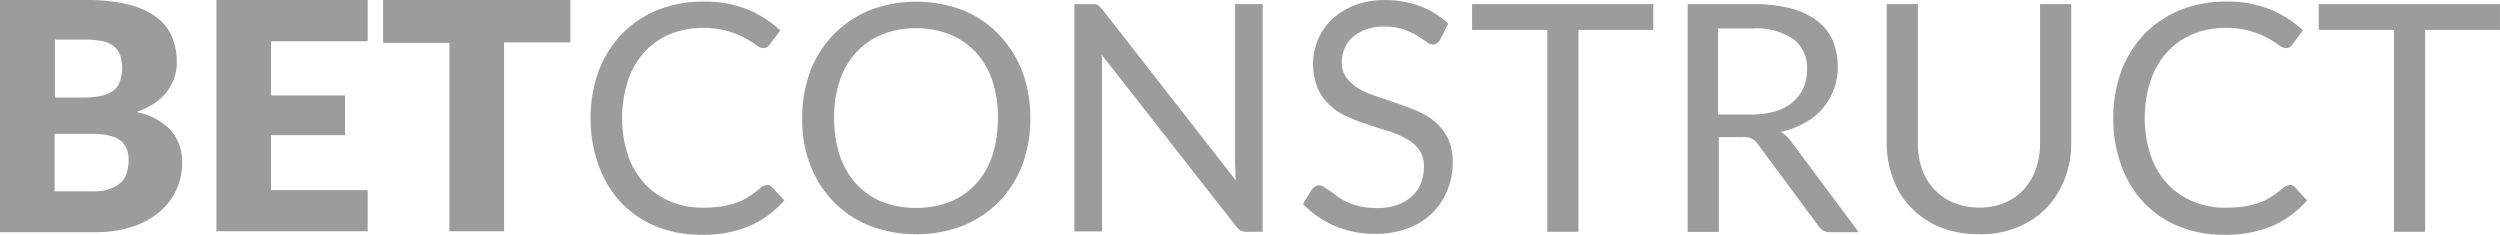
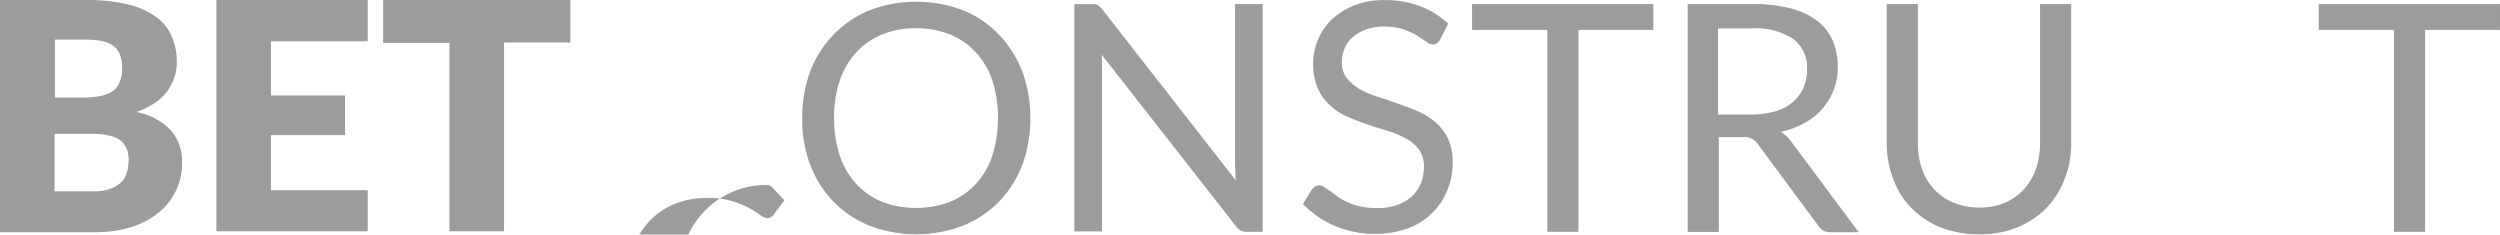
<svg xmlns="http://www.w3.org/2000/svg" width="81.406" height="7.64" viewBox="0 0 81.406 7.64">
  <g id="Group_359" data-name="Group 359" transform="translate(-108.961 -102.569)">
    <g id="Group_492" data-name="Group 492" transform="translate(108.961 102.569)">
      <g id="Group_370" data-name="Group 370">
        <g id="Group_369" data-name="Group 369">
          <g id="Group_368" data-name="Group 368">
            <g id="Group_367" data-name="Group 367">
              <g id="Group_366" data-name="Group 366">
                <g id="Group_365" data-name="Group 365">
                  <g id="Group_364" data-name="Group 364">
                    <g id="Group_363" data-name="Group 363">
                      <g id="Group_362" data-name="Group 362">
                        <g id="Group_361" data-name="Group 361">
                          <g id="Group_360" data-name="Group 360">
                            <path id="Path_1187" data-name="Path 1187" d="M111.481,105.117V97.569H114.3a5.778,5.778,0,0,1,1.357.145,2.636,2.636,0,0,1,.909.408,1.518,1.518,0,0,1,.514.645,2.139,2.139,0,0,1,.158.843,1.511,1.511,0,0,1-.079.487,1.612,1.612,0,0,1-.645.83,2.479,2.479,0,0,1-.593.29,2.067,2.067,0,0,1,1.12.593,1.542,1.542,0,0,1,.369,1.041,2.049,2.049,0,0,1-.738,1.62,2.658,2.658,0,0,1-.9.487,3.874,3.874,0,0,1-1.225.171h-3.069Zm1.778-4.373h.922a3.18,3.18,0,0,0,.527-.04,1.253,1.253,0,0,0,.408-.145.606.606,0,0,0,.25-.29,1.145,1.145,0,0,0,.092-.461,1.406,1.406,0,0,0-.066-.448.663.663,0,0,0-.211-.29.881.881,0,0,0-.356-.158,2.8,2.8,0,0,0-.514-.053h-1.041v1.884Zm0,1.172V103.8h1.251a1.484,1.484,0,0,0,.58-.092.968.968,0,0,0,.356-.224.74.74,0,0,0,.171-.316,1.66,1.66,0,0,0,.053-.356,1.082,1.082,0,0,0-.053-.369.78.78,0,0,0-.184-.277.893.893,0,0,0-.356-.171,2.109,2.109,0,0,0-.553-.066h-1.265Z" transform="translate(-111.481 -97.569)" fill="#9c9c9c" />
                          </g>
                        </g>
                      </g>
                    </g>
                  </g>
                </g>
              </g>
            </g>
          </g>
        </g>
      </g>
      <g id="Group_381" data-name="Group 381" transform="translate(7.047)">
        <g id="Group_380" data-name="Group 380">
          <g id="Group_379" data-name="Group 379">
            <g id="Group_378" data-name="Group 378">
              <g id="Group_377" data-name="Group 377">
                <g id="Group_376" data-name="Group 376">
                  <g id="Group_375" data-name="Group 375">
                    <g id="Group_374" data-name="Group 374">
                      <g id="Group_373" data-name="Group 373">
                        <g id="Group_372" data-name="Group 372">
                          <g id="Group_371" data-name="Group 371">
                            <path id="Path_1188" data-name="Path 1188" d="M138.084,97.569v1.344h-3.148v1.765h2.41v1.291h-2.41v1.791h3.148V105.1h-4.926V97.569Z" transform="translate(-133.158 -97.569)" fill="#9c9c9c" />
                          </g>
                        </g>
                      </g>
                    </g>
                  </g>
                </g>
              </g>
            </g>
          </g>
        </g>
      </g>
      <g id="Group_392" data-name="Group 392" transform="translate(12.474)">
        <g id="Group_391" data-name="Group 391">
          <g id="Group_390" data-name="Group 390">
            <g id="Group_389" data-name="Group 389">
              <g id="Group_388" data-name="Group 388">
                <g id="Group_387" data-name="Group 387">
                  <g id="Group_386" data-name="Group 386">
                    <g id="Group_385" data-name="Group 385">
                      <g id="Group_384" data-name="Group 384">
                        <g id="Group_383" data-name="Group 383">
                          <g id="Group_382" data-name="Group 382">
                            <path id="Path_1189" data-name="Path 1189" d="M155.95,97.569v1.383h-2.16V105.1h-1.778V98.965h-2.16v-1.4Z" transform="translate(-149.851 -97.569)" fill="#9c9c9c" />
                          </g>
                        </g>
                      </g>
                    </g>
                  </g>
                </g>
              </g>
            </g>
          </g>
        </g>
      </g>
      <g id="Group_403" data-name="Group 403" transform="translate(19.232 0.053)">
        <g id="Group_402" data-name="Group 402">
          <g id="Group_401" data-name="Group 401">
            <g id="Group_400" data-name="Group 400">
              <g id="Group_399" data-name="Group 399">
                <g id="Group_398" data-name="Group 398">
                  <g id="Group_397" data-name="Group 397">
                    <g id="Group_396" data-name="Group 396">
                      <g id="Group_395" data-name="Group 395">
                        <g id="Group_394" data-name="Group 394">
                          <g id="Group_393" data-name="Group 393">
-                             <path id="Path_1190" data-name="Path 1190" d="M176.392,103.7a.213.213,0,0,1,.145.066l.408.435a3.192,3.192,0,0,1-1.12.83,3.871,3.871,0,0,1-1.594.29,3.819,3.819,0,0,1-1.475-.277,3.277,3.277,0,0,1-1.133-.777,3.436,3.436,0,0,1-.724-1.2,4.4,4.4,0,0,1-.264-1.541,4.5,4.5,0,0,1,.264-1.541,3.707,3.707,0,0,1,.751-1.2,3.516,3.516,0,0,1,1.159-.777,3.91,3.91,0,0,1,1.5-.277,3.656,3.656,0,0,1,1.422.25,3.517,3.517,0,0,1,1.08.685l-.343.461a.256.256,0,0,1-.211.119.453.453,0,0,1-.237-.105,3.462,3.462,0,0,0-.356-.224,2.778,2.778,0,0,0-1.37-.329,2.746,2.746,0,0,0-1.067.2,2.305,2.305,0,0,0-.83.579,2.545,2.545,0,0,0-.54.922,3.941,3.941,0,0,0,0,2.463,2.569,2.569,0,0,0,.553.922,2.385,2.385,0,0,0,.83.567,2.644,2.644,0,0,0,1.027.2,4.259,4.259,0,0,0,.606-.039,2.784,2.784,0,0,0,.5-.119,1.572,1.572,0,0,0,.422-.211,2.628,2.628,0,0,0,.395-.3A.5.5,0,0,1,176.392,103.7Z" transform="translate(-170.636 -97.731)" fill="#9c9c9c" />
+                             <path id="Path_1190" data-name="Path 1190" d="M176.392,103.7a.213.213,0,0,1,.145.066l.408.435l-.343.461a.256.256,0,0,1-.211.119.453.453,0,0,1-.237-.105,3.462,3.462,0,0,0-.356-.224,2.778,2.778,0,0,0-1.37-.329,2.746,2.746,0,0,0-1.067.2,2.305,2.305,0,0,0-.83.579,2.545,2.545,0,0,0-.54.922,3.941,3.941,0,0,0,0,2.463,2.569,2.569,0,0,0,.553.922,2.385,2.385,0,0,0,.83.567,2.644,2.644,0,0,0,1.027.2,4.259,4.259,0,0,0,.606-.039,2.784,2.784,0,0,0,.5-.119,1.572,1.572,0,0,0,.422-.211,2.628,2.628,0,0,0,.395-.3A.5.5,0,0,1,176.392,103.7Z" transform="translate(-170.636 -97.731)" fill="#9c9c9c" />
                          </g>
                        </g>
                      </g>
                    </g>
                  </g>
                </g>
              </g>
            </g>
          </g>
        </g>
      </g>
      <g id="Group_414" data-name="Group 414" transform="translate(26.121 0.053)">
        <g id="Group_413" data-name="Group 413">
          <g id="Group_412" data-name="Group 412">
            <g id="Group_411" data-name="Group 411">
              <g id="Group_410" data-name="Group 410">
                <g id="Group_409" data-name="Group 409">
                  <g id="Group_408" data-name="Group 408">
                    <g id="Group_407" data-name="Group 407">
                      <g id="Group_406" data-name="Group 406">
                        <g id="Group_405" data-name="Group 405">
                          <g id="Group_404" data-name="Group 404">
                            <path id="Path_1191" data-name="Path 1191" d="M199.256,101.525a4.373,4.373,0,0,1-.263,1.528,3.524,3.524,0,0,1-.764,1.2,3.572,3.572,0,0,1-1.172.777,4.285,4.285,0,0,1-3.03,0,3.442,3.442,0,0,1-1.172-.777,3.524,3.524,0,0,1-.764-1.2,4.1,4.1,0,0,1-.263-1.528A4.374,4.374,0,0,1,192.09,100a3.524,3.524,0,0,1,.764-1.2,3.478,3.478,0,0,1,1.172-.79,4.285,4.285,0,0,1,3.03,0,3.294,3.294,0,0,1,1.172.79,3.657,3.657,0,0,1,.764,1.2A4.321,4.321,0,0,1,199.256,101.525Zm-1.054,0a3.87,3.87,0,0,0-.184-1.225,2.551,2.551,0,0,0-.54-.922,2.358,2.358,0,0,0-.843-.58,2.959,2.959,0,0,0-1.107-.2,2.888,2.888,0,0,0-1.093.2,2.352,2.352,0,0,0-.843.58,2.55,2.55,0,0,0-.54.922,3.627,3.627,0,0,0-.184,1.225,3.86,3.86,0,0,0,.184,1.225,2.662,2.662,0,0,0,.54.922,2.352,2.352,0,0,0,.843.58,3.159,3.159,0,0,0,2.2,0,2.358,2.358,0,0,0,.843-.58,2.545,2.545,0,0,0,.54-.922A3.99,3.99,0,0,0,198.2,101.525Z" transform="translate(-191.827 -97.731)" fill="#9c9c9c" />
                          </g>
                        </g>
                      </g>
                    </g>
                  </g>
                </g>
              </g>
            </g>
          </g>
        </g>
      </g>
      <g id="Group_425" data-name="Group 425" transform="translate(34.986 0.132)">
        <g id="Group_424" data-name="Group 424">
          <g id="Group_423" data-name="Group 423">
            <g id="Group_422" data-name="Group 422">
              <g id="Group_421" data-name="Group 421">
                <g id="Group_420" data-name="Group 420">
                  <g id="Group_419" data-name="Group 419">
                    <g id="Group_418" data-name="Group 418">
                      <g id="Group_417" data-name="Group 417">
                        <g id="Group_416" data-name="Group 416">
                          <g id="Group_415" data-name="Group 415">
                            <path id="Path_1192" data-name="Path 1192" d="M219.754,97.974a.143.143,0,0,1,.079.026.279.279,0,0,1,.079.053l.079.079,4.36,5.585a1.793,1.793,0,0,1-.013-.264c0-.079-.013-.171-.013-.237V97.974h.9v7.416h-.514a.44.44,0,0,1-.2-.04.525.525,0,0,1-.158-.145l-4.373-5.585a1.659,1.659,0,0,1,.013.25v5.506h-.9v-7.4h.659Z" transform="translate(-219.095 -97.974)" fill="#9c9c9c" />
                          </g>
                        </g>
                      </g>
                    </g>
                  </g>
                </g>
              </g>
            </g>
          </g>
        </g>
      </g>
      <g id="Group_436" data-name="Group 436" transform="translate(42.428)">
        <g id="Group_435" data-name="Group 435">
          <g id="Group_434" data-name="Group 434">
            <g id="Group_433" data-name="Group 433">
              <g id="Group_432" data-name="Group 432">
                <g id="Group_431" data-name="Group 431">
                  <g id="Group_430" data-name="Group 430">
                    <g id="Group_429" data-name="Group 429">
                      <g id="Group_428" data-name="Group 428">
                        <g id="Group_427" data-name="Group 427">
                          <g id="Group_426" data-name="Group 426">
                            <path id="Path_1193" data-name="Path 1193" d="M246.452,98.86a.309.309,0,0,1-.105.118.22.22,0,0,1-.132.04.326.326,0,0,1-.211-.092c-.079-.053-.184-.118-.3-.2a3.421,3.421,0,0,0-.435-.2,2.115,2.115,0,0,0-.619-.092,1.72,1.72,0,0,0-.606.092,1.388,1.388,0,0,0-.435.25.909.909,0,0,0-.264.369,1.054,1.054,0,0,0-.092.448.8.8,0,0,0,.158.514,1.556,1.556,0,0,0,.408.356,3.335,3.335,0,0,0,.58.25c.211.066.435.145.659.224s.448.158.658.25a2.371,2.371,0,0,1,.58.356,1.77,1.77,0,0,1,.408.527,1.74,1.74,0,0,1,.158.777,2.285,2.285,0,0,1-.171.909A2.171,2.171,0,0,1,245.412,105a3.019,3.019,0,0,1-1.067.184,3.336,3.336,0,0,1-1.331-.263,3.126,3.126,0,0,1-1.027-.711l.29-.474a.361.361,0,0,1,.106-.092.222.222,0,0,1,.132-.04.317.317,0,0,1,.158.053c.053.04.119.079.2.132s.158.119.25.185a1.544,1.544,0,0,0,.329.184,1.859,1.859,0,0,0,.409.132,2.17,2.17,0,0,0,.527.053,1.957,1.957,0,0,0,.646-.092,1.47,1.47,0,0,0,.487-.276,1.192,1.192,0,0,0,.3-.422,1.536,1.536,0,0,0,.105-.553.916.916,0,0,0-.158-.553,1.193,1.193,0,0,0-.409-.356,2.921,2.921,0,0,0-.579-.25c-.224-.066-.435-.132-.659-.211a5.646,5.646,0,0,1-.659-.25,1.9,1.9,0,0,1-.58-.369,1.6,1.6,0,0,1-.408-.553,2.085,2.085,0,0,1,0-1.594,2.015,2.015,0,0,1,.448-.659,2.428,2.428,0,0,1,.738-.461,2.612,2.612,0,0,1,1-.171,3.17,3.17,0,0,1,1.146.2,2.71,2.71,0,0,1,.909.566Z" transform="translate(-241.987 -97.569)" fill="#9c9c9c" />
                          </g>
                        </g>
                      </g>
                    </g>
                  </g>
                </g>
              </g>
            </g>
          </g>
        </g>
      </g>
      <g id="Group_447" data-name="Group 447" transform="translate(47.934 0.132)">
        <g id="Group_446" data-name="Group 446">
          <g id="Group_445" data-name="Group 445">
            <g id="Group_444" data-name="Group 444">
              <g id="Group_443" data-name="Group 443">
                <g id="Group_442" data-name="Group 442">
                  <g id="Group_441" data-name="Group 441">
                    <g id="Group_440" data-name="Group 440">
                      <g id="Group_439" data-name="Group 439">
                        <g id="Group_438" data-name="Group 438">
                          <g id="Group_437" data-name="Group 437">
                            <path id="Path_1194" data-name="Path 1194" d="M264.824,97.974v.843h-2.437v6.573h-1.014V98.817h-2.45v-.843Z" transform="translate(-258.923 -97.974)" fill="#9c9c9c" />
                          </g>
                        </g>
                      </g>
                    </g>
                  </g>
                </g>
              </g>
            </g>
          </g>
        </g>
      </g>
      <g id="Group_458" data-name="Group 458" transform="translate(54.955 0.132)">
        <g id="Group_457" data-name="Group 457">
          <g id="Group_456" data-name="Group 456">
            <g id="Group_455" data-name="Group 455">
              <g id="Group_454" data-name="Group 454">
                <g id="Group_453" data-name="Group 453">
                  <g id="Group_452" data-name="Group 452">
                    <g id="Group_451" data-name="Group 451">
                      <g id="Group_450" data-name="Group 450">
                        <g id="Group_449" data-name="Group 449">
                          <g id="Group_448" data-name="Group 448">
                            <path id="Path_1195" data-name="Path 1195" d="M281.533,102.295v3.1h-1.014V97.974h2.134a4.91,4.91,0,0,1,1.238.145,2.466,2.466,0,0,1,.856.408,1.684,1.684,0,0,1,.5.645,2.206,2.206,0,0,1,.158.856,1.937,1.937,0,0,1-.132.738,2.033,2.033,0,0,1-.949,1.08,2.712,2.712,0,0,1-.777.29,1.115,1.115,0,0,1,.342.316l2.2,2.951h-.909a.444.444,0,0,1-.408-.211l-1.963-2.648a.513.513,0,0,0-.514-.237h-.764Zm0-.724H282.6a2.767,2.767,0,0,0,.777-.106,1.449,1.449,0,0,0,.566-.3,1.275,1.275,0,0,0,.343-.461,1.489,1.489,0,0,0,.119-.593,1.156,1.156,0,0,0-.448-1,2.171,2.171,0,0,0-1.33-.343h-1.12v2.806Z" transform="translate(-280.519 -97.974)" fill="#9c9c9c" />
                          </g>
                        </g>
                      </g>
                    </g>
                  </g>
                </g>
              </g>
            </g>
          </g>
        </g>
      </g>
      <g id="Group_469" data-name="Group 469" transform="translate(61.436 0.132)">
        <g id="Group_468" data-name="Group 468">
          <g id="Group_467" data-name="Group 467">
            <g id="Group_466" data-name="Group 466">
              <g id="Group_465" data-name="Group 465">
                <g id="Group_464" data-name="Group 464">
                  <g id="Group_463" data-name="Group 463">
                    <g id="Group_462" data-name="Group 462">
                      <g id="Group_461" data-name="Group 461">
                        <g id="Group_460" data-name="Group 460">
                          <g id="Group_459" data-name="Group 459">
                            <path id="Path_1196" data-name="Path 1196" d="M303.47,104.6a2.028,2.028,0,0,0,.83-.158,1.754,1.754,0,0,0,.619-.435,1.886,1.886,0,0,0,.395-.672,2.537,2.537,0,0,0,.132-.856V97.974h1.014v4.505a3.113,3.113,0,0,1-.211,1.186,2.9,2.9,0,0,1-.593.948,2.852,2.852,0,0,1-.948.632,3.166,3.166,0,0,1-1.252.224,3.414,3.414,0,0,1-1.251-.224,2.784,2.784,0,0,1-.948-.632,2.519,2.519,0,0,1-.593-.948,3.208,3.208,0,0,1-.211-1.186V97.974h1.014v4.505a2.545,2.545,0,0,0,.132.856,1.891,1.891,0,0,0,.4.672,1.807,1.807,0,0,0,.632.435A2.138,2.138,0,0,0,303.47,104.6Z" transform="translate(-300.453 -97.974)" fill="#9c9c9c" />
                          </g>
                        </g>
                      </g>
                    </g>
                  </g>
                </g>
              </g>
            </g>
          </g>
        </g>
      </g>
      <g id="Group_480" data-name="Group 480" transform="translate(68.813 0.053)">
        <g id="Group_479" data-name="Group 479">
          <g id="Group_478" data-name="Group 478">
            <g id="Group_477" data-name="Group 477">
              <g id="Group_476" data-name="Group 476">
                <g id="Group_475" data-name="Group 475">
                  <g id="Group_474" data-name="Group 474">
                    <g id="Group_473" data-name="Group 473">
                      <g id="Group_472" data-name="Group 472">
                        <g id="Group_471" data-name="Group 471">
                          <g id="Group_470" data-name="Group 470">
-                             <path id="Path_1197" data-name="Path 1197" d="M328.9,103.7a.213.213,0,0,1,.145.066l.408.435a3.192,3.192,0,0,1-1.12.83,3.871,3.871,0,0,1-1.594.29,3.819,3.819,0,0,1-1.475-.277,3.277,3.277,0,0,1-1.133-.777,3.437,3.437,0,0,1-.725-1.2,4.4,4.4,0,0,1-.263-1.541,4.51,4.51,0,0,1,.263-1.541,3.707,3.707,0,0,1,.751-1.2,3.519,3.519,0,0,1,1.159-.777,3.913,3.913,0,0,1,1.5-.277,3.656,3.656,0,0,1,1.423.25,3.517,3.517,0,0,1,1.08.685l-.343.461a.256.256,0,0,1-.211.119.453.453,0,0,1-.237-.105,3.457,3.457,0,0,0-.356-.224,2.778,2.778,0,0,0-1.37-.329,2.745,2.745,0,0,0-1.067.2,2.309,2.309,0,0,0-.83.579,2.549,2.549,0,0,0-.54.922,3.935,3.935,0,0,0,0,2.463,2.568,2.568,0,0,0,.553.922,2.386,2.386,0,0,0,.83.567,2.644,2.644,0,0,0,1.027.2,4.263,4.263,0,0,0,.606-.039,2.784,2.784,0,0,0,.5-.119,1.571,1.571,0,0,0,.422-.211,2.626,2.626,0,0,0,.4-.3A.5.5,0,0,1,328.9,103.7Z" transform="translate(-323.143 -97.731)" fill="#9c9c9c" />
-                           </g>
+                             </g>
                        </g>
                      </g>
                    </g>
                  </g>
                </g>
              </g>
            </g>
          </g>
        </g>
      </g>
      <g id="Group_491" data-name="Group 491" transform="translate(75.504 0.132)">
        <g id="Group_490" data-name="Group 490">
          <g id="Group_489" data-name="Group 489">
            <g id="Group_488" data-name="Group 488">
              <g id="Group_487" data-name="Group 487">
                <g id="Group_486" data-name="Group 486">
                  <g id="Group_485" data-name="Group 485">
                    <g id="Group_484" data-name="Group 484">
                      <g id="Group_483" data-name="Group 483">
                        <g id="Group_482" data-name="Group 482">
                          <g id="Group_481" data-name="Group 481">
                            <path id="Path_1198" data-name="Path 1198" d="M349.627,97.974v.843H347.19v6.573h-1.014V98.817h-2.45v-.843Z" transform="translate(-343.726 -97.974)" fill="#9c9c9c" />
                          </g>
                        </g>
                      </g>
                    </g>
                  </g>
                </g>
              </g>
            </g>
          </g>
        </g>
      </g>
    </g>
  </g>
</svg>